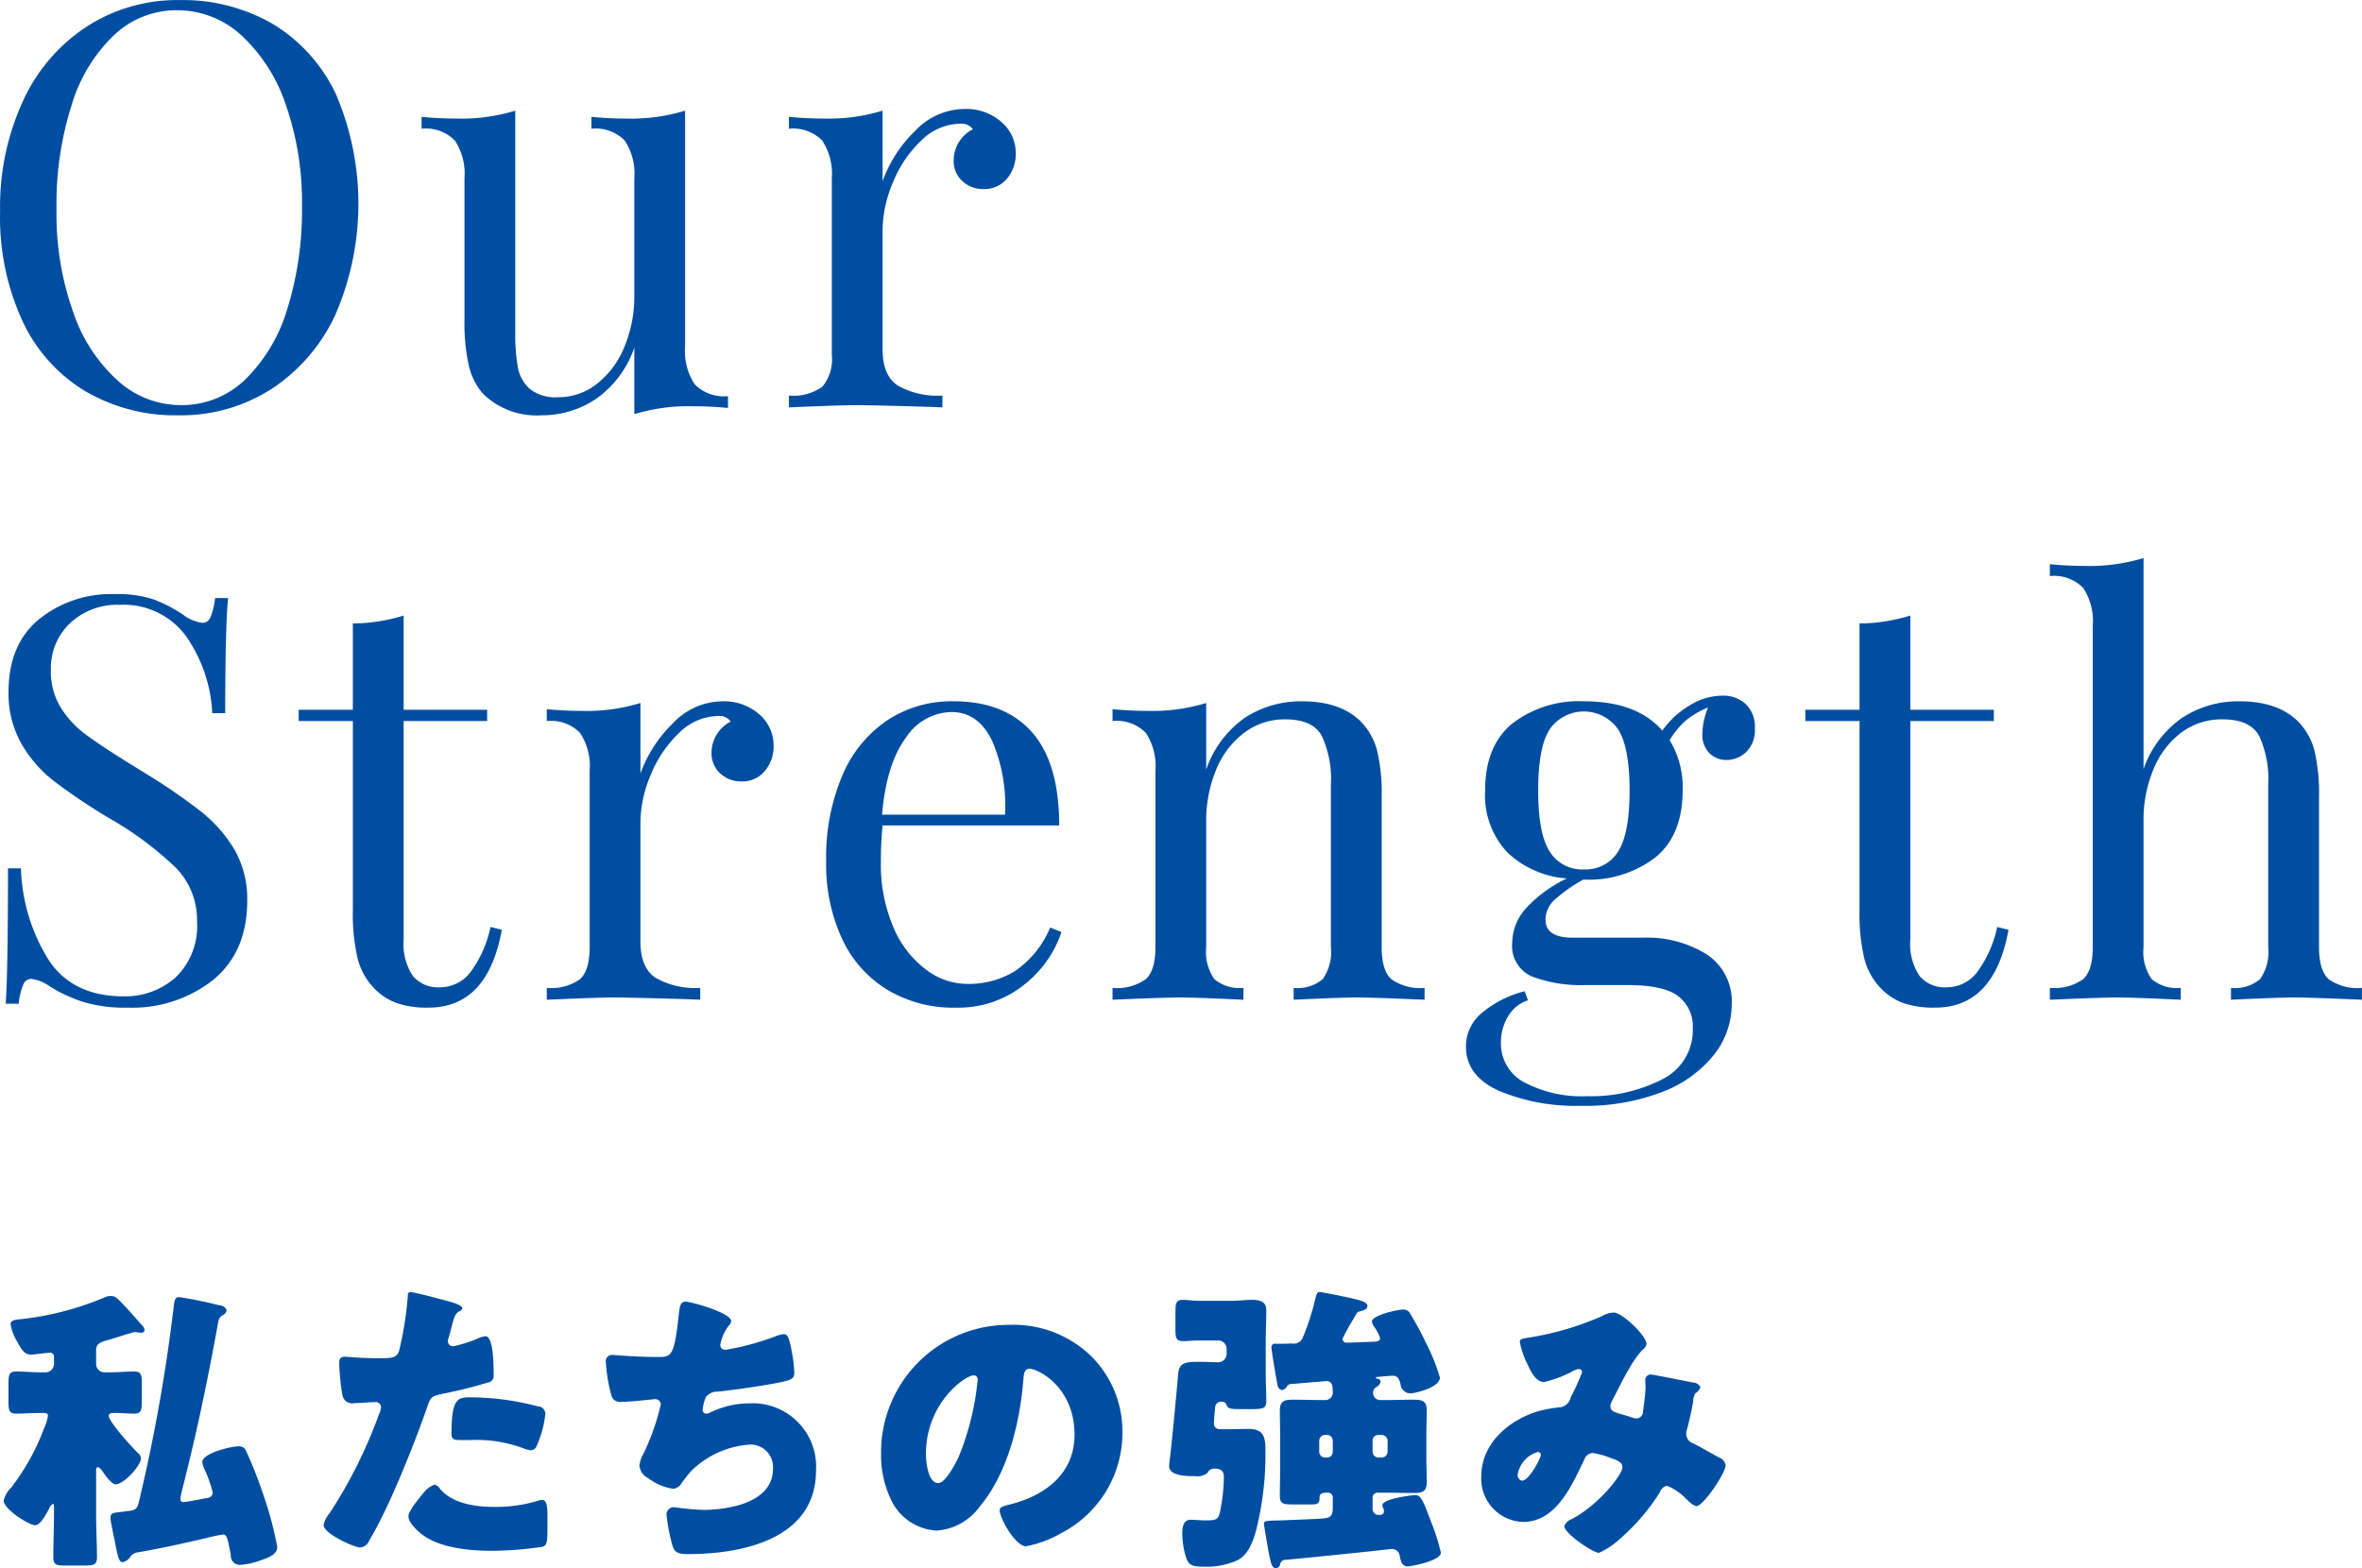
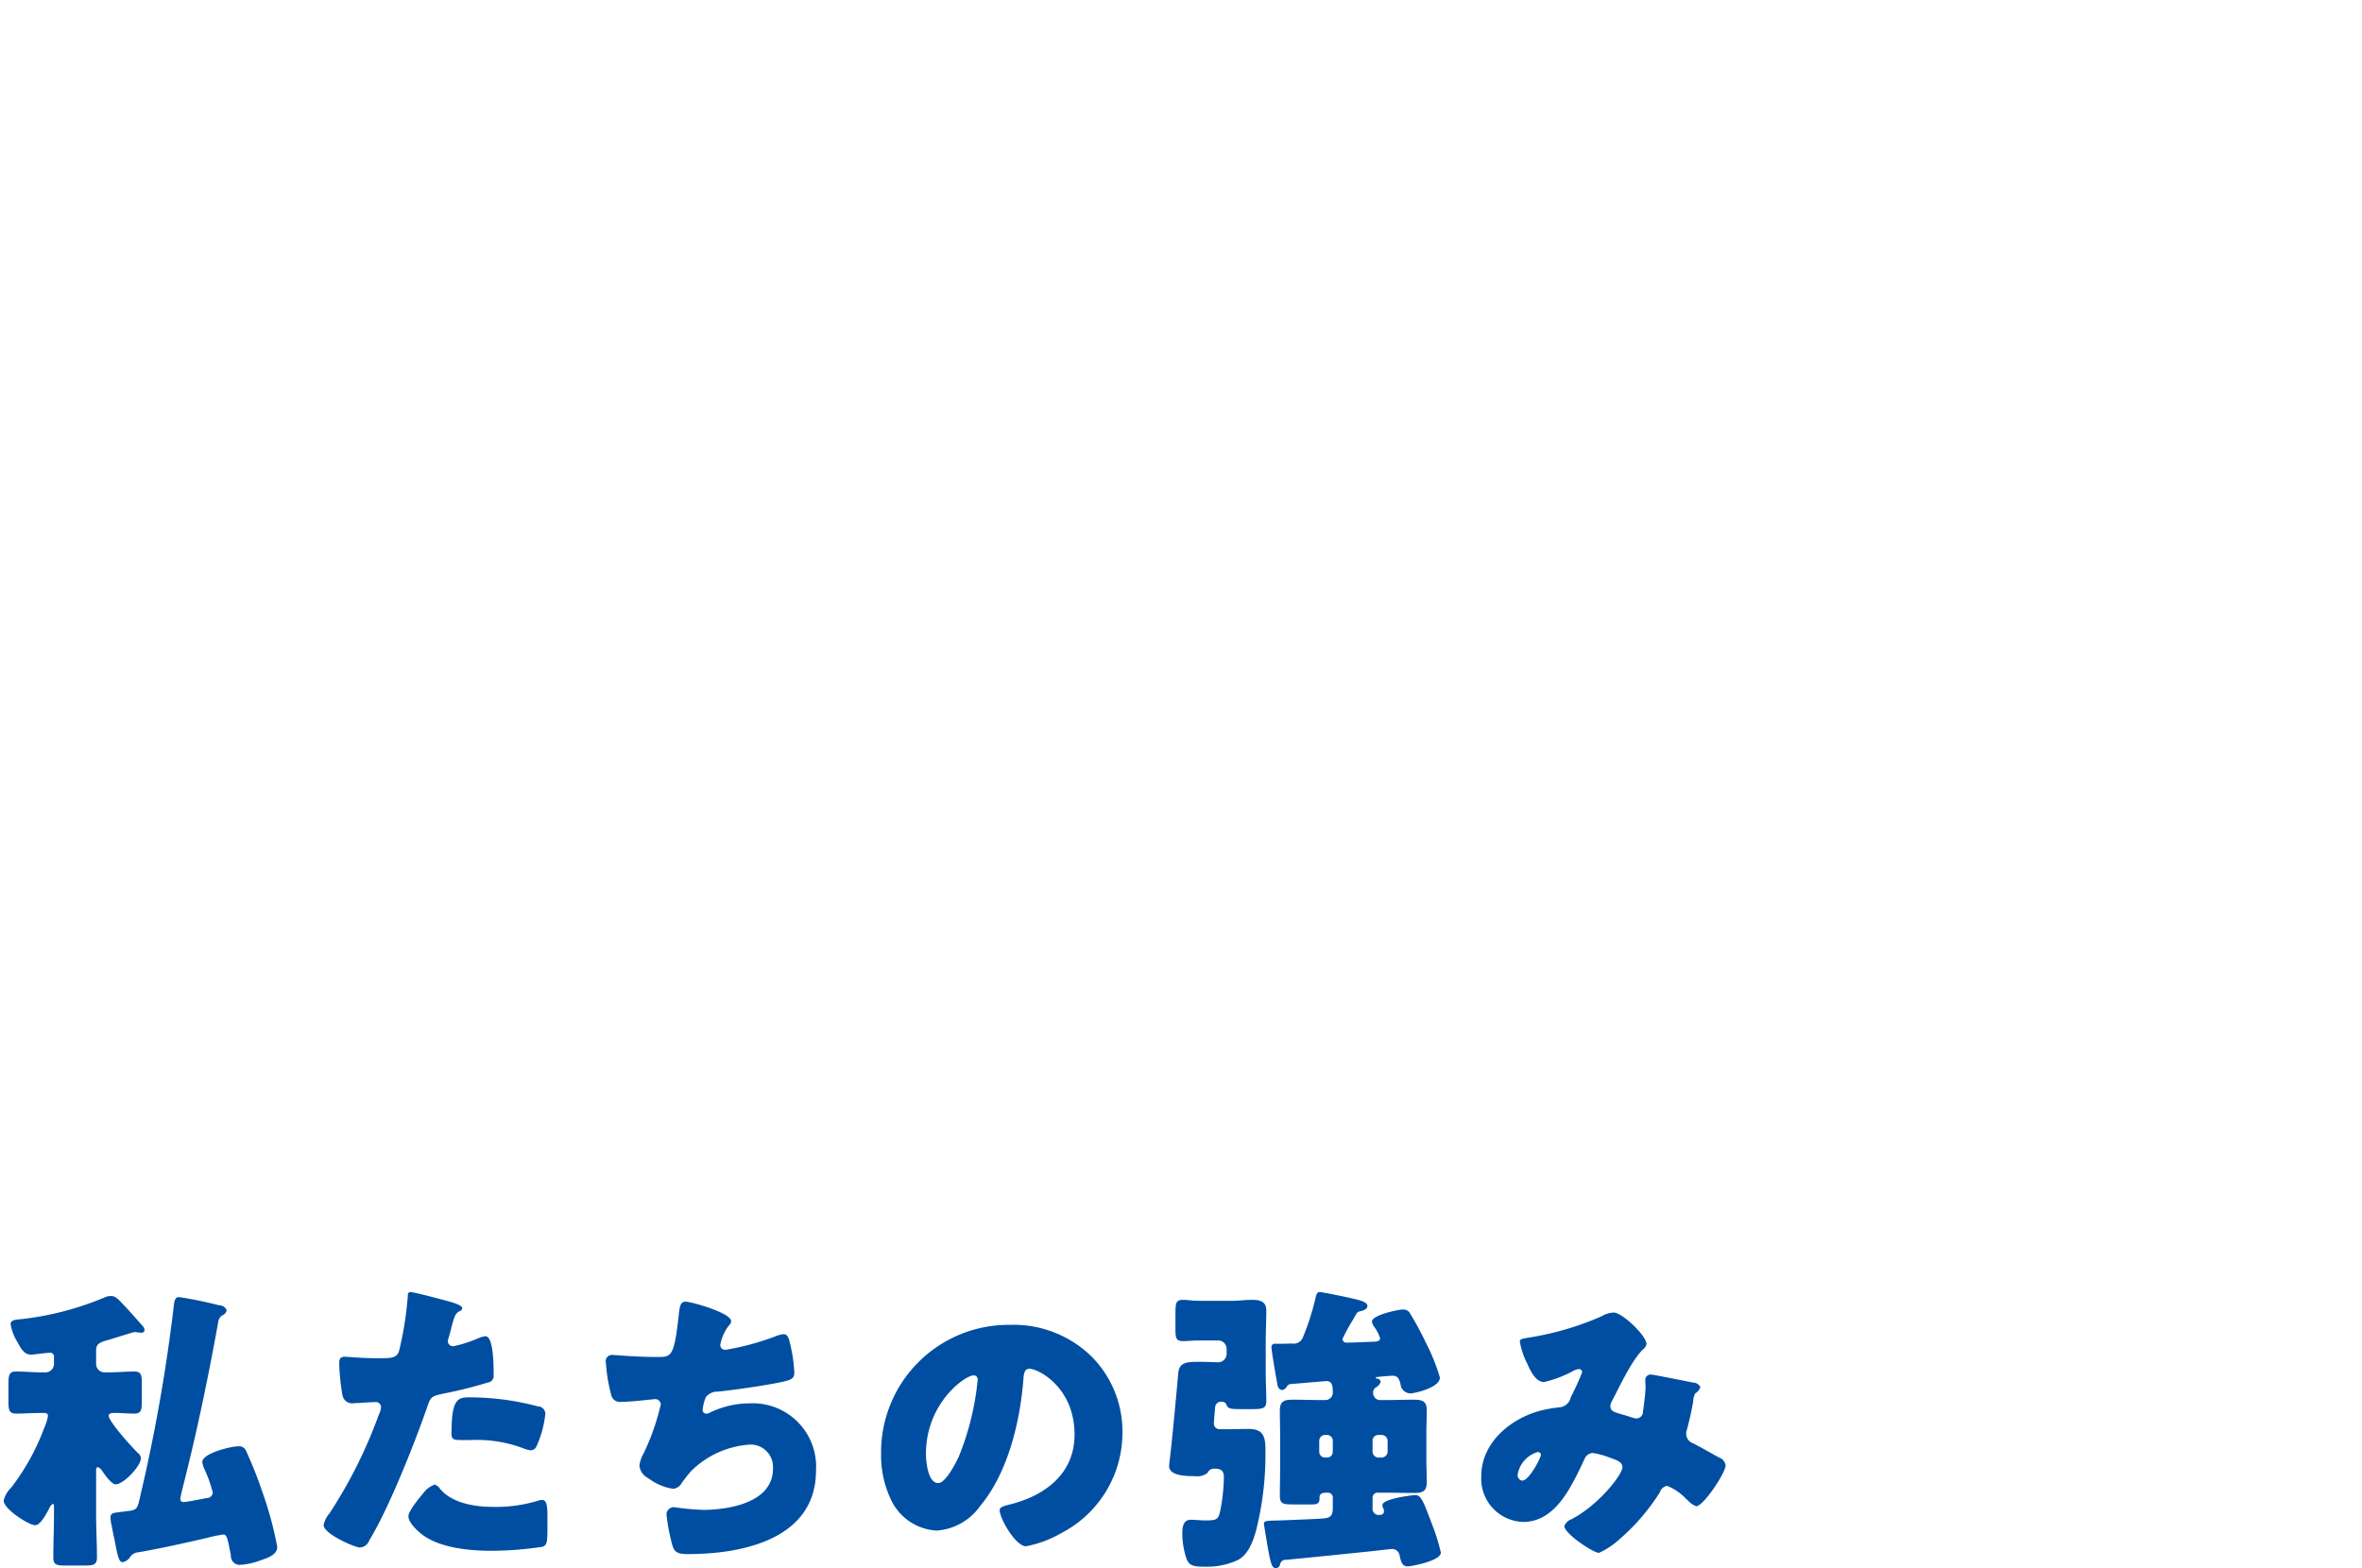
<svg xmlns="http://www.w3.org/2000/svg" id="top-text-our-strength01.svg" width="251.16" height="166.78" viewBox="0 0 251.16 166.78">
  <defs>
    <style>
      .cls-1 {
        fill: #004ea2;
        fill-rule: evenodd;
      }
    </style>
  </defs>
-   <path id="Our_Strength_のコピー_2" data-name="Our Strength のコピー 2" class="cls-1" d="M3244.81,1129.45a17.7,17.7,0,0,0-9.87,2.82,18.766,18.766,0,0,0-6.78,7.92,26.891,26.891,0,0,0-2.43,11.7,26.384,26.384,0,0,0,2.37,11.67,17.1,17.1,0,0,0,6.66,7.47,18.957,18.957,0,0,0,9.99,2.58,17.792,17.792,0,0,0,9.87-2.82,18.906,18.906,0,0,0,6.78-7.92,29.646,29.646,0,0,0,.06-23.37,17.347,17.347,0,0,0-6.66-7.47,19.057,19.057,0,0,0-9.99-2.58h0Zm-0.24,1.08a10.083,10.083,0,0,1,6.72,2.58,17.67,17.67,0,0,1,4.77,7.32,31.529,31.529,0,0,1,1.77,10.98,35.166,35.166,0,0,1-1.59,10.98,17.454,17.454,0,0,1-4.5,7.47,9.714,9.714,0,0,1-6.75,2.67,10.009,10.009,0,0,1-6.72-2.58,17.289,17.289,0,0,1-4.77-7.32,31.07,31.07,0,0,1-1.77-10.98,34.589,34.589,0,0,1,1.59-10.98,17.073,17.073,0,0,1,4.5-7.47,9.644,9.644,0,0,1,6.75-2.67h0Zm54,10.68a19.6,19.6,0,0,1-6.24.84q-1.86,0-3.72-.18v1.26a4.323,4.323,0,0,1,3.54,1.26,6.379,6.379,0,0,1,1.02,4.02v12.42a13.99,13.99,0,0,1-1.05,5.49,9.519,9.519,0,0,1-2.91,3.93,6.6,6.6,0,0,1-4.14,1.44,4.389,4.389,0,0,1-3.03-.9,4.059,4.059,0,0,1-1.26-2.31,20.341,20.341,0,0,1-.27-3.69v-23.58a19.6,19.6,0,0,1-6.24.84q-1.86,0-3.72-.18v1.26a4.323,4.323,0,0,1,3.54,1.26,6.379,6.379,0,0,1,1.02,4.02v15.06a21,21,0,0,0,.45,4.8,6.91,6.91,0,0,0,1.53,3.06,8.188,8.188,0,0,0,6.24,2.28,10.258,10.258,0,0,0,5.76-1.74,11.049,11.049,0,0,0,4.08-5.46v7.08a19.6,19.6,0,0,1,6.24-.84q1.86,0,3.72.18v-1.26a4.323,4.323,0,0,1-3.54-1.26,6.379,6.379,0,0,1-1.02-4.02v-25.08Zm29.7-.18a7.309,7.309,0,0,0-5.25,2.34,14.076,14.076,0,0,0-3.45,5.34v-7.5a19.647,19.647,0,0,1-6.24.84c-1.2,0-2.45-.06-3.72-0.18v1.26a4.336,4.336,0,0,1,3.54,1.26,6.443,6.443,0,0,1,1.02,4.02v18.78a4.527,4.527,0,0,1-1.02,3.39,5.273,5.273,0,0,1-3.54.93v1.26q5.505-.24,7.08-0.24c1.11,0,3.72.06,7.8,0.18l1.44,0.06v-1.26a8.5,8.5,0,0,1-4.77-1.08c-1.07-.72-1.59-2-1.59-3.84v-12.72a13.18,13.18,0,0,1,1.08-4.98,12.619,12.619,0,0,1,3-4.47,6.025,6.025,0,0,1,4.26-1.83,1.46,1.46,0,0,1,1.26.6,3.706,3.706,0,0,0-2.04,3.24,2.886,2.886,0,0,0,.93,2.28,3.2,3.2,0,0,0,2.25.84,3.11,3.11,0,0,0,2.49-1.11,4.074,4.074,0,0,0,.93-2.67,4.357,4.357,0,0,0-1.53-3.36,5.661,5.661,0,0,0-3.93-1.38h0Zm-90.36,51.6a12.2,12.2,0,0,0-8.04,2.67q-3.24,2.67-3.24,7.71a10.734,10.734,0,0,0,1.38,5.55,13.55,13.55,0,0,0,3.57,4.05,63.751,63.751,0,0,0,5.73,3.84,35.94,35.94,0,0,1,7.11,5.28,7.918,7.918,0,0,1,2.25,5.7,7.573,7.573,0,0,1-2.28,5.97,8.075,8.075,0,0,1-5.52,2.01q-5.355,0-7.92-3.78a19.414,19.414,0,0,1-3-9.84h-1.38c0,7.4-.09,12.2-0.24,14.4h1.38a6.83,6.83,0,0,1,.48-2.01,0.916,0.916,0,0,1,.84-0.63,4.377,4.377,0,0,1,2.04.84,16.416,16.416,0,0,0,3.51,1.62,15.374,15.374,0,0,0,4.71.6,13.873,13.873,0,0,0,9.12-2.97q3.6-2.97,3.6-8.43a10.57,10.57,0,0,0-1.32-5.34,14.942,14.942,0,0,0-3.51-4.05,61.285,61.285,0,0,0-5.97-4.11l-1.74-1.08c-2.01-1.24-3.54-2.26-4.62-3.06a10.3,10.3,0,0,1-2.67-2.88,7.231,7.231,0,0,1-1.05-3.96,6.588,6.588,0,0,1,2.04-5.01,7.31,7.31,0,0,1,5.28-1.95,8.2,8.2,0,0,1,7.05,3.33,15.537,15.537,0,0,1,2.79,8.19h1.38c0-5.84.09-9.92,0.3-12.24h-1.38a7.539,7.539,0,0,1-.48,2.01,0.936,0.936,0,0,1-.84.63,4.3,4.3,0,0,1-2.04-.84,15.441,15.441,0,0,0-3.15-1.65,12.335,12.335,0,0,0-4.17-.57h0Zm30.73,2.28a18.637,18.637,0,0,1-5.4.84v9.18h-5.76v1.2h5.76v20.1a20.86,20.86,0,0,0,.51,5.16,7.044,7.044,0,0,0,1.83,3.24,6.342,6.342,0,0,0,2.34,1.5,9.966,9.966,0,0,0,3.36.48q6.3,0,7.8-8.28l-1.2-.3a12.312,12.312,0,0,1-2.22,4.92,4.092,4.092,0,0,1-3.18,1.5,3.484,3.484,0,0,1-2.85-1.2,6.129,6.129,0,0,1-.99-3.9v-23.22h8.88v-1.2h-8.88v-10.02Zm33.88,9.12a7.326,7.326,0,0,0-5.25,2.34,14.2,14.2,0,0,0-3.45,5.34v-7.5a19.6,19.6,0,0,1-6.24.84q-1.8,0-3.72-.18v1.26a4.323,4.323,0,0,1,3.54,1.26,6.379,6.379,0,0,1,1.02,4.02v18.78q0,2.46-1.02,3.39a5.255,5.255,0,0,1-3.54.93v1.26q5.52-.24,7.08-0.24,1.68,0,7.8.18l1.44,0.06v-1.26a8.544,8.544,0,0,1-4.77-1.08q-1.59-1.08-1.59-3.84v-12.72a13.18,13.18,0,0,1,1.08-4.98,12.752,12.752,0,0,1,3-4.47,6.043,6.043,0,0,1,4.26-1.83,1.436,1.436,0,0,1,1.26.6,3.726,3.726,0,0,0-2.04,3.24,2.919,2.919,0,0,0,.93,2.28,3.238,3.238,0,0,0,2.25.84,3.083,3.083,0,0,0,2.49-1.11,4.021,4.021,0,0,0,.93-2.67,4.357,4.357,0,0,0-1.53-3.36,5.644,5.644,0,0,0-3.93-1.38h0Zm34.87,24.06a10.464,10.464,0,0,1-3.72,4.62,9.483,9.483,0,0,1-5.1,1.38,7.342,7.342,0,0,1-4.47-1.59,10.848,10.848,0,0,1-3.42-4.53,16.893,16.893,0,0,1-1.29-6.9,36.417,36.417,0,0,1,.18-3.84h18.78c0-4.44-.98-7.75-2.91-9.93-1.95-2.18-4.71-3.27-8.31-3.27a12.414,12.414,0,0,0-7.14,2.07,13.331,13.331,0,0,0-4.74,5.91,22.3,22.3,0,0,0-1.68,9.06,18.769,18.769,0,0,0,1.65,8.13,12.458,12.458,0,0,0,4.77,5.46,13.589,13.589,0,0,0,7.38,1.95,11.156,11.156,0,0,0,7.17-2.37,11.932,11.932,0,0,0,4.05-5.67Zm-10.5-22.92c1.92,0,3.36,1.04,4.35,3.12a17.492,17.492,0,0,1,1.35,7.8h-13.08q0.465-5.4,2.52-8.16a5.911,5.911,0,0,1,4.86-2.76h0Zm37.29-1.14a10.94,10.94,0,0,0-6.03,1.71,11.1,11.1,0,0,0-4.17,5.55v-7.08a19.6,19.6,0,0,1-6.24.84q-1.8,0-3.72-.18v1.26a4.323,4.323,0,0,1,3.54,1.26,6.379,6.379,0,0,1,1.02,4.02v18.78q0,2.46-1.02,3.39a5.255,5.255,0,0,1-3.54.93v1.26q5.52-.24,7.2-0.24t6.72,0.24v-1.26a4.134,4.134,0,0,1-3.09-.93,5.007,5.007,0,0,1-.87-3.39v-13.32a14.15,14.15,0,0,1,1.05-5.55,9.3,9.3,0,0,1,2.97-3.93,7.109,7.109,0,0,1,4.38-1.44q2.94,0,3.9,1.77a10.984,10.984,0,0,1,.96,5.13v17.34a5.007,5.007,0,0,1-.87,3.39,4.134,4.134,0,0,1-3.09.93v1.26q5.04-.24,6.72-0.24t7.2,0.24v-1.26a5.255,5.255,0,0,1-3.54-.93q-1.02-.93-1.02-3.39v-16.02a19.6,19.6,0,0,0-.48-4.86,6.815,6.815,0,0,0-1.62-3q-2.16-2.28-6.36-2.28h0Zm45.14,6.24a3.016,3.016,0,0,0,2.07-.84,3.225,3.225,0,0,0,.93-2.52,3.365,3.365,0,0,0-.96-2.58,3.535,3.535,0,0,0-2.52-.9,6.687,6.687,0,0,0-3.48,1.05,9.44,9.44,0,0,0-2.88,2.67q-2.7-3.12-8.34-3.12a11.613,11.613,0,0,0-7.62,2.37q-2.88,2.37-2.88,7.11a8.859,8.859,0,0,0,2.37,6.6,10.23,10.23,0,0,0,6.33,2.76,13.961,13.961,0,0,0-4.47,3.3,5.571,5.571,0,0,0-1.35,3.54,3.517,3.517,0,0,0,2.13,3.6,14.813,14.813,0,0,0,5.67.9h4.44q3.9,0,5.43,1.2a4.027,4.027,0,0,1,1.53,3.36,5.831,5.831,0,0,1-3.3,5.49,16.543,16.543,0,0,1-7.92,1.77,13.115,13.115,0,0,1-6.69-1.47,4.651,4.651,0,0,1-2.49-4.23,5.249,5.249,0,0,1,.78-2.82,3.764,3.764,0,0,1,2.1-1.68l-0.36-.96a11.378,11.378,0,0,0-4.59,2.34,4.638,4.638,0,0,0-1.65,3.54q0,3.12,3.51,4.71a21.152,21.152,0,0,0,8.73,1.59,22.6,22.6,0,0,0,8.7-1.5,12.823,12.823,0,0,0,5.46-3.96,8.672,8.672,0,0,0,1.86-5.34,5.946,5.946,0,0,0-2.67-5.31,11.974,11.974,0,0,0-6.75-1.77h-7.5q-2.88,0-2.88-1.92a2.907,2.907,0,0,1,1.02-2.16,16.442,16.442,0,0,1,3-2.1h0.06a11.613,11.613,0,0,0,7.62-2.37q2.88-2.37,2.88-7.11a9.541,9.541,0,0,0-1.38-5.34,8.694,8.694,0,0,1,1.62-2.01,8.782,8.782,0,0,1,2.46-1.47,7.832,7.832,0,0,0-.6,2.76,2.778,2.778,0,0,0,.75,2.1,2.544,2.544,0,0,0,1.83.72h0Zm-15.18,11.64a4.054,4.054,0,0,1-3.63-1.89q-1.23-1.89-1.23-6.51t1.23-6.51a4.431,4.431,0,0,1,7.26,0q1.23,1.89,1.23,6.51t-1.23,6.51a4.054,4.054,0,0,1-3.63,1.89h0Zm34.71-27a18.637,18.637,0,0,1-5.4.84v9.18h-5.76v1.2h5.76v20.1a20.86,20.86,0,0,0,.51,5.16,7.044,7.044,0,0,0,1.83,3.24,6.342,6.342,0,0,0,2.34,1.5,9.966,9.966,0,0,0,3.36.48q6.3,0,7.8-8.28l-1.2-.3a12.312,12.312,0,0,1-2.22,4.92,4.092,4.092,0,0,1-3.18,1.5,3.484,3.484,0,0,1-2.85-1.2,6.129,6.129,0,0,1-.99-3.9v-23.22h8.88v-1.2h-8.88v-10.02Zm24.8-6.12a19.6,19.6,0,0,1-6.24.84q-1.8,0-3.72-.18v1.26a4.323,4.323,0,0,1,3.54,1.26,6.379,6.379,0,0,1,1.02,4.02v34.2q0,2.46-1.02,3.39a5.255,5.255,0,0,1-3.54.93v1.26q5.52-.24,7.2-0.24t6.72,0.24v-1.26a4.134,4.134,0,0,1-3.09-.93,5.007,5.007,0,0,1-.87-3.39v-13.38a13.964,13.964,0,0,1,1.08-5.61,9.177,9.177,0,0,1,2.97-3.87,7.184,7.184,0,0,1,4.35-1.38q2.94,0,3.9,1.77a10.984,10.984,0,0,1,.96,5.13v17.34a5.007,5.007,0,0,1-.87,3.39,4.134,4.134,0,0,1-3.09.93v1.26q5.04-.24,6.72-0.24t7.2,0.24v-1.26a5.255,5.255,0,0,1-3.54-.93q-1.02-.93-1.02-3.39v-16.02a19.6,19.6,0,0,0-.48-4.86,6.815,6.815,0,0,0-1.62-3q-2.16-2.28-6.36-2.28a10.94,10.94,0,0,0-6.03,1.71,11.107,11.107,0,0,0-4.17,5.49v-22.44Z" transform="translate(-3225.72 -1129.44)" />
  <path id="私たちの強み_のコピー" data-name="私たちの強み のコピー" class="cls-1" d="M3248.93,1270.03a1.01,1.01,0,0,1,.38-0.67,0.716,0.716,0,0,0,.51-0.58,0.851,0.851,0,0,0-.8-0.51,42.34,42.34,0,0,0-4.25-.87c-0.55,0-.51.55-0.64,1.51a180.1,180.1,0,0,1-3.3,18.81c-0.51,2.15-.38,2.31-1.5,2.43l-0.77.1c-0.83.1-1.09,0.1-1.09,0.64a3.98,3.98,0,0,0,.13.83c0.1,0.55.19,1.03,0.29,1.44,0.32,1.67.45,2.43,0.86,2.43a1.193,1.193,0,0,0,.8-0.54,1.168,1.168,0,0,1,.87-0.51c2.43-.42,4.83-0.96,7.23-1.51a14.768,14.768,0,0,1,1.79-.38c0.42,0,.48.42,0.83,2.21a0.953,0.953,0,0,0,.9,1.02,7.411,7.411,0,0,0,2.24-.48c0.73-.25,1.79-0.57,1.79-1.44a38.258,38.258,0,0,0-1.6-5.89,41.9,41.9,0,0,0-1.7-4.28,0.793,0.793,0,0,0-.86-0.52c-0.77,0-3.81.74-3.81,1.67a2.818,2.818,0,0,0,.29.89,13.729,13.729,0,0,1,.83,2.4,0.682,0.682,0,0,1-.73.55c-0.39.09-2.05,0.41-2.34,0.41a0.311,0.311,0,0,1-.38-0.35c0-.29.48-2.05,0.57-2.46C3246.82,1280.97,3247.94,1275.5,3248.93,1270.03Zm-18.56,9.69c0.22,0,.45.03,0.45,0.32a4.977,4.977,0,0,1-.39,1.25,24.056,24.056,0,0,1-3.52,6.37,2.881,2.881,0,0,0-.8,1.37c0,0.93,2.69,2.63,3.36,2.63,0.55,0,1.22-1.28,1.47-1.76a1.063,1.063,0,0,1,.39-0.51c0.13,0,.13.16,0.13,0.28v0.9c0,1.5-.07,3.01-0.07,4.51,0,0.8.32,0.87,1.35,0.87h1.88c1.06,0,1.41-.07,1.41-0.87,0-1.5-.09-3.01-0.09-4.51v-4.77c0-.09.03-0.32,0.19-0.32a1.05,1.05,0,0,1,.45.39c0.25,0.38.99,1.44,1.44,1.44,0.86,0,2.68-1.96,2.68-2.76a0.707,0.707,0,0,0-.28-0.54c-0.58-.54-3.14-3.36-3.14-4,0-.32.54-0.29,0.74-0.29,0.64,0,1.31.07,1.95,0.07,0.77,0,.83-0.36.83-1.32v-1.95c0-.89-0.1-1.21-0.83-1.21-0.77,0-1.67.09-2.69,0.09h-0.45a0.886,0.886,0,0,1-.89-0.89v-1.41c0-.61.19-0.86,1.31-1.15,0.35-.1,2.65-0.83,2.75-0.83a2.782,2.782,0,0,1,.38.03,1.438,1.438,0,0,0,.32.03,0.315,0.315,0,0,0,.39-0.26,0.713,0.713,0,0,0-.19-0.44c-0.26-.29-1.73-1.96-2.02-2.24-0.67-.71-0.9-0.96-1.38-0.96a1.524,1.524,0,0,0-.51.09,31.918,31.918,0,0,1-8.99,2.37c-0.67.06-1.15,0.1-1.15,0.54a5.138,5.138,0,0,0,.7,1.86c0.48,0.9.8,1.38,1.51,1.38a1.078,1.078,0,0,0,.35-0.04c0.29-.03,1.37-0.16,1.57-0.16a0.4,0.4,0,0,1,.48.45v0.71a0.9,0.9,0,0,1-.9.92h-0.38c-1.03,0-1.92-.09-2.72-0.09-0.77,0-.84.35-0.84,1.34v1.82c0,0.96.07,1.32,0.84,1.32,0.7,0,1.66-.07,2.72-0.07h0.19Zm38.97-12.86a0.281,0.281,0,0,0-.25.35,36.361,36.361,0,0,1-.93,5.89c-0.26.8-.77,0.8-2.37,0.8-1.66,0-3.1-.16-3.42-0.16-0.51,0-.58.32-0.58,0.74a23.894,23.894,0,0,0,.35,3.39,1.059,1.059,0,0,0,1.28.8c0.71,0,1.48-.1,2.12-0.1a0.569,0.569,0,0,1,.7.54,2.245,2.245,0,0,1-.22.74,50.511,50.511,0,0,1-5.25,10.53,2.884,2.884,0,0,0-.64,1.25c0,0.96,3.33,2.4,3.87,2.4a1.139,1.139,0,0,0,.99-0.77c2.05-3.33,4.8-10.27,6.15-14.15,0.38-1.15.48-1.18,1.85-1.47a47.194,47.194,0,0,0,4.58-1.15,0.711,0.711,0,0,0,.64-0.8c0-.96,0-4.13-0.87-4.13a2.722,2.722,0,0,0-.8.23,13.658,13.658,0,0,1-2.59.83,0.549,0.549,0,0,1-.61-0.58c0-.03.04-0.16,0.07-0.28,0.13-.42.22-0.77,0.29-1.06,0.28-1.06.41-1.57,0.86-1.79a0.467,0.467,0,0,0,.32-0.32c0-.32-0.96-0.61-1.57-0.77C3272.74,1267.66,3269.76,1266.86,3269.34,1266.86Zm4.39,15.07c0,0.58.22,0.67,0.96,0.67h1.15a13.985,13.985,0,0,1,5.5.87,3.017,3.017,0,0,0,.8.22,0.685,0.685,0,0,0,.61-0.38,11.17,11.17,0,0,0,.96-3.52,0.8,0.8,0,0,0-.8-0.77,28.1,28.1,0,0,0-7.26-.96C3274.37,1278.06,3273.73,1278.25,3273.73,1281.93Zm-1.79,5.41a2.59,2.59,0,0,0-1.22.93c-0.38.44-1.57,1.88-1.57,2.43,0,0.73,1.03,1.63,1.54,2.01,1.89,1.38,4.99,1.67,7.26,1.67a36.811,36.811,0,0,0,5.41-.42c0.57-.16.57-0.54,0.57-2.3v-0.96c0-1.03-.06-1.73-0.57-1.73a1.158,1.158,0,0,0-.35.06,15.253,15.253,0,0,1-4.83.68c-1.92,0-4.36-.36-5.67-1.92A1,1,0,0,0,3271.94,1287.34Zm26.66-19.46c-0.54,0-.61.58-0.7,1.35-0.48,4.45-.77,4.54-2.21,4.54-2.37,0-4.61-.22-4.86-0.22a0.663,0.663,0,0,0-.68.83,16.711,16.711,0,0,0,.55,3.36,0.942,0.942,0,0,0,1.05.8c1.16,0,3.46-.29,3.62-0.29a0.581,0.581,0,0,1,.61.58,24.773,24.773,0,0,1-1.83,5.21,3.284,3.284,0,0,0-.44,1.31,1.713,1.713,0,0,0,.96,1.32,5.8,5.8,0,0,0,2.65,1.12,1.215,1.215,0,0,0,.9-0.64c0.29-.39.67-0.9,0.99-1.25a9.783,9.783,0,0,1,6.34-2.82,2.383,2.383,0,0,1,2.36,2.59c0,3.59-4.7,4.36-7.48,4.36a29.461,29.461,0,0,1-3.04-.29,0.79,0.79,0,0,0-.8.8,19.74,19.74,0,0,0,.48,2.69c0.28,1.24.48,1.5,1.82,1.5,5.79,0,13.6-1.6,13.6-8.9a6.734,6.734,0,0,0-7.07-7.13,9.661,9.661,0,0,0-4.23.99,0.633,0.633,0,0,1-.32.1,0.387,0.387,0,0,1-.44-0.39,4.759,4.759,0,0,1,.35-1.37,1.546,1.546,0,0,1,1.28-.58c1.85-.19,4.7-0.61,6.49-0.96,1.25-.26,1.63-0.38,1.63-1.05a15.155,15.155,0,0,0-.35-2.66c-0.22-1.02-.32-1.44-0.8-1.44a3.335,3.335,0,0,0-.93.26,27.66,27.66,0,0,1-5.21,1.4,0.508,0.508,0,0,1-.58-0.51,4.648,4.648,0,0,1,.9-2.05,0.769,0.769,0,0,0,.26-0.48C3303.47,1269.07,3299.21,1267.88,3298.6,1267.88Zm34.44,2.47a13.556,13.556,0,0,0-13.63,13.79,10.908,10.908,0,0,0,1.05,4.8,5.7,5.7,0,0,0,4.87,3.29,6.2,6.2,0,0,0,4.64-2.65c2.94-3.52,4.22-8.96,4.57-13.41,0.04-.57.1-1.15,0.64-1.15,0.96,0,4.8,1.98,4.8,7.01,0,4.09-3.04,6.43-6.75,7.39-0.93.22-1.21,0.35-1.21,0.64,0,0.89,1.69,3.84,2.81,3.84a12.2,12.2,0,0,0,3.81-1.44,11.994,11.994,0,0,0,6.43-10.63,11.267,11.267,0,0,0-3.39-8.22A11.879,11.879,0,0,0,3333.04,1270.35Zm-3.78,5.37a0.426,0.426,0,0,1,.42.48,28.924,28.924,0,0,1-2.02,8.19c-0.32.68-1.4,2.79-2.17,2.79-1.12,0-1.31-2.34-1.31-3.11C3324.18,1278.67,3328.34,1275.72,3329.26,1275.72Zm26.12,5.73a0.588,0.588,0,0,1-.58-0.61c0-.22.1-1.44,0.13-1.73a0.626,0.626,0,0,1,.77-0.57,0.417,0.417,0,0,1,.42.29c0.19,0.48.48,0.48,1.69,0.48h1.06c1.15,0,1.5-.07,1.5-0.87,0-.99-0.06-1.98-0.06-3v-3.17c0-1.15.06-2.31,0.06-3.46,0-.99-0.73-1.12-1.53-1.12-0.71,0-1.38.1-2.05,0.1h-3.49c-0.86,0-1.34-.1-1.73-0.1-0.8,0-.86.26-0.86,1.54v1.53c0,1,.06,1.32.83,1.32,0.35,0,1.09-.07,1.76-0.07h1.95a0.9,0.9,0,0,1,.9.9v0.54a0.908,0.908,0,0,1-1.06.87c-0.61,0-1.21-.04-1.82-0.04-1.38,0-2.18.04-2.27,1.28-0.07.87-.64,7.07-0.87,8.9-0.03.25-.09,0.7-0.09,0.93,0,1.05,1.98,1.05,2.72,1.05a1.794,1.794,0,0,0,1.37-.35,0.72,0.72,0,0,1,.67-0.45c0.68,0,1.06.16,1.06,0.9a19.464,19.464,0,0,1-.38,3.55c-0.2.93-.32,1.06-1.6,1.06-0.42,0-1.12-.07-1.54-0.07-0.83,0-.9.83-0.9,1.47a8.455,8.455,0,0,0,.36,2.4c0.28,1.03.76,1.12,2.04,1.12a7.794,7.794,0,0,0,3.49-.7c1.12-.58,1.63-1.98,1.95-3.14a33.02,33.02,0,0,0,1-8.35c0-1.41-.04-2.46-1.8-2.46-0.73,0-1.47.03-2.17,0.03h-0.93Zm17.25,0.61a0.639,0.639,0,0,1,.64.61v1.18a0.639,0.639,0,0,1-.64.61h-0.32a0.632,0.632,0,0,1-.64-0.61v-1.18a0.607,0.607,0,0,1,.64-0.61h0.32Zm-5.8,0a0.6,0.6,0,0,1,.61.61v1.18a0.606,0.606,0,0,1-.61.61h-0.22a0.612,0.612,0,0,1-.61-0.61v-1.18a0.612,0.612,0,0,1,.61-0.61h0.22Zm-5.05,9.09c-1.5.03-1.66,0.06-1.66,0.35,0,0.16.32,1.98,0.44,2.72,0.29,1.5.39,2.01,0.84,2.01a0.479,0.479,0,0,0,.44-0.44,0.586,0.586,0,0,1,.64-0.45c0.8-.07,5.86-0.58,8.93-0.9,1.44-.16,2.21-0.25,2.3-0.25a0.81,0.81,0,0,1,.84.7c0.12,0.54.22,1.15,0.86,1.15,0.32,0,3.52-.57,3.52-1.47a21.118,21.118,0,0,0-.96-3.07c-0.86-2.27-1.12-3.04-1.73-3.04-0.48,0-3.52.41-3.52,1.05a0.608,0.608,0,0,0,.03.23,0.822,0.822,0,0,1,.13.41c0,0.36-.25.42-0.54,0.42a0.655,0.655,0,0,1-.67-0.74v-1.12a0.526,0.526,0,0,1,.51-0.51h0.7c1.06,0,2.11.03,3.17,0.03,0.86,0,1.38-.12,1.38-1.12,0-.83-0.04-1.66-0.04-2.52v-2.66c0-.83.04-1.7,0.04-2.53,0-1.02-.61-1.09-1.44-1.09-1.03,0-2.08.04-3.11,0.04h-0.41a0.745,0.745,0,0,1-.74-0.74,0.654,0.654,0,0,1,.29-0.61,0.97,0.97,0,0,0,.51-0.6,0.389,0.389,0,0,0-.38-0.33c-0.07,0-.13,0-0.13-0.09s0.16-.1.32-0.1c0.16-.03,1.34-0.12,1.44-0.12,0.61,0,.7.35,0.86,0.86a1.074,1.074,0,0,0,1.03,1.02c0.48,0,3.16-.61,3.16-1.69a21.108,21.108,0,0,0-1.53-3.78,32.035,32.035,0,0,0-1.63-3.01,0.783,0.783,0,0,0-.77-0.44c-0.55,0-3.3.6-3.3,1.28a1.284,1.284,0,0,0,.26.57,4.641,4.641,0,0,1,.61,1.19c0,0.25-.16.35-0.61,0.38-0.83.03-2.24,0.1-2.91,0.1a0.414,0.414,0,0,1-.48-0.39,19.389,19.389,0,0,1,1.12-2.05c0.16-.28.28-0.51,0.35-0.6a0.492,0.492,0,0,1,.41-0.29c0.48-.13.77-0.26,0.77-0.58,0-.45-0.93-0.64-2.24-0.93-0.41-.09-2.56-0.54-2.85-0.54s-0.38.38-.47,0.83a27.488,27.488,0,0,1-1.29,3.97,1.04,1.04,0,0,1-1.18.67c-0.48.03-1.18,0.03-1.47,0.03h-0.26a0.367,0.367,0,0,0-.44.42c0,0.29.54,3.52,0.64,3.93a0.614,0.614,0,0,0,.48.58,0.731,0.731,0,0,0,.48-0.32,0.614,0.614,0,0,1,.38-0.32c0.45-.03,3.77-0.32,3.87-0.32,0.67,0,.67.67,0.67,1.25a0.79,0.79,0,0,1-.8.77h-0.29c-1.02,0-2.04-.04-3.07-0.04-0.92,0-1.47.07-1.47,1.16,0,0.83.03,1.63,0.03,2.46v3.74c0,0.93-.03,2.24-0.03,2.76,0,0.92.23,1.02,1.41,1.02h1.95c0.54,0,.86-0.06.86-0.61v-0.13c0-.44.36-0.51,0.71-0.51h0.19a0.506,0.506,0,0,1,.51.51v1.09c0,0.93-.29,1.09-1.15,1.15C3365.23,1291.02,3362.9,1291.11,3361.78,1291.15Zm25.55-19.01a8.534,8.534,0,0,0,.83,2.43c0.32,0.71.86,1.86,1.76,1.86a12.489,12.489,0,0,0,2.98-1.12,1.8,1.8,0,0,1,.7-0.26,0.336,0.336,0,0,1,.35.35,26.611,26.611,0,0,1-1.21,2.66,1.332,1.332,0,0,1-1.09,1.05,14.672,14.672,0,0,0-1.95.32c-3.27.8-6.47,3.4-6.47,7.01a4.6,4.6,0,0,0,4.45,4.87c3.55,0,5.22-3.97,6.53-6.69a0.983,0.983,0,0,1,.89-0.64,8.946,8.946,0,0,1,1.92.54c0.64,0.23,1.22.42,1.22,0.99,0,0.71-2.43,3.94-5.41,5.51a1.268,1.268,0,0,0-.77.73c0,0.8,3.08,2.85,3.68,2.85a7.8,7.8,0,0,0,1.99-1.28,22.232,22.232,0,0,0,4.48-5.15,1.022,1.022,0,0,1,.77-0.7,5.566,5.566,0,0,1,1.98,1.34,1.262,1.262,0,0,0,.19.16,2.337,2.337,0,0,0,.93.67c0.77,0,3.13-3.55,3.13-4.35a1.031,1.031,0,0,0-.7-0.83c-0.93-.51-1.82-1.03-2.75-1.51a1.062,1.062,0,0,1-.74-1.02,1.54,1.54,0,0,1,.1-0.51c0.22-.83.51-2.11,0.64-2.91a1.865,1.865,0,0,1,.22-0.87,1.266,1.266,0,0,0,.55-0.67,0.868,0.868,0,0,0-.77-0.48c-1.6-.32-4.29-0.86-4.54-0.86a0.583,0.583,0,0,0-.55.64c0,0.25.03,0.48,0.03,0.73,0,0.45-.19,2.11-0.28,2.59a0.706,0.706,0,0,1-.74.71c-0.19,0-.77-0.23-1.47-0.42-0.87-.25-1.25-0.35-1.25-0.89a1.285,1.285,0,0,1,.19-0.58c0.77-1.47,2.11-4.35,3.27-5.44a0.97,0.97,0,0,0,.38-0.57c0-.9-2.59-3.36-3.49-3.36a2.8,2.8,0,0,0-1.31.41,31.646,31.646,0,0,1-7.62,2.24C3387.52,1271.82,3387.33,1271.88,3387.33,1272.14Zm2.24,12.03c0,0.32-1.25,2.75-1.99,2.75a0.576,0.576,0,0,1-.48-0.64,3,3,0,0,1,2.12-2.4A0.307,0.307,0,0,1,3389.57,1284.17Z" transform="translate(-3225.72 -1129.44)" />
</svg>